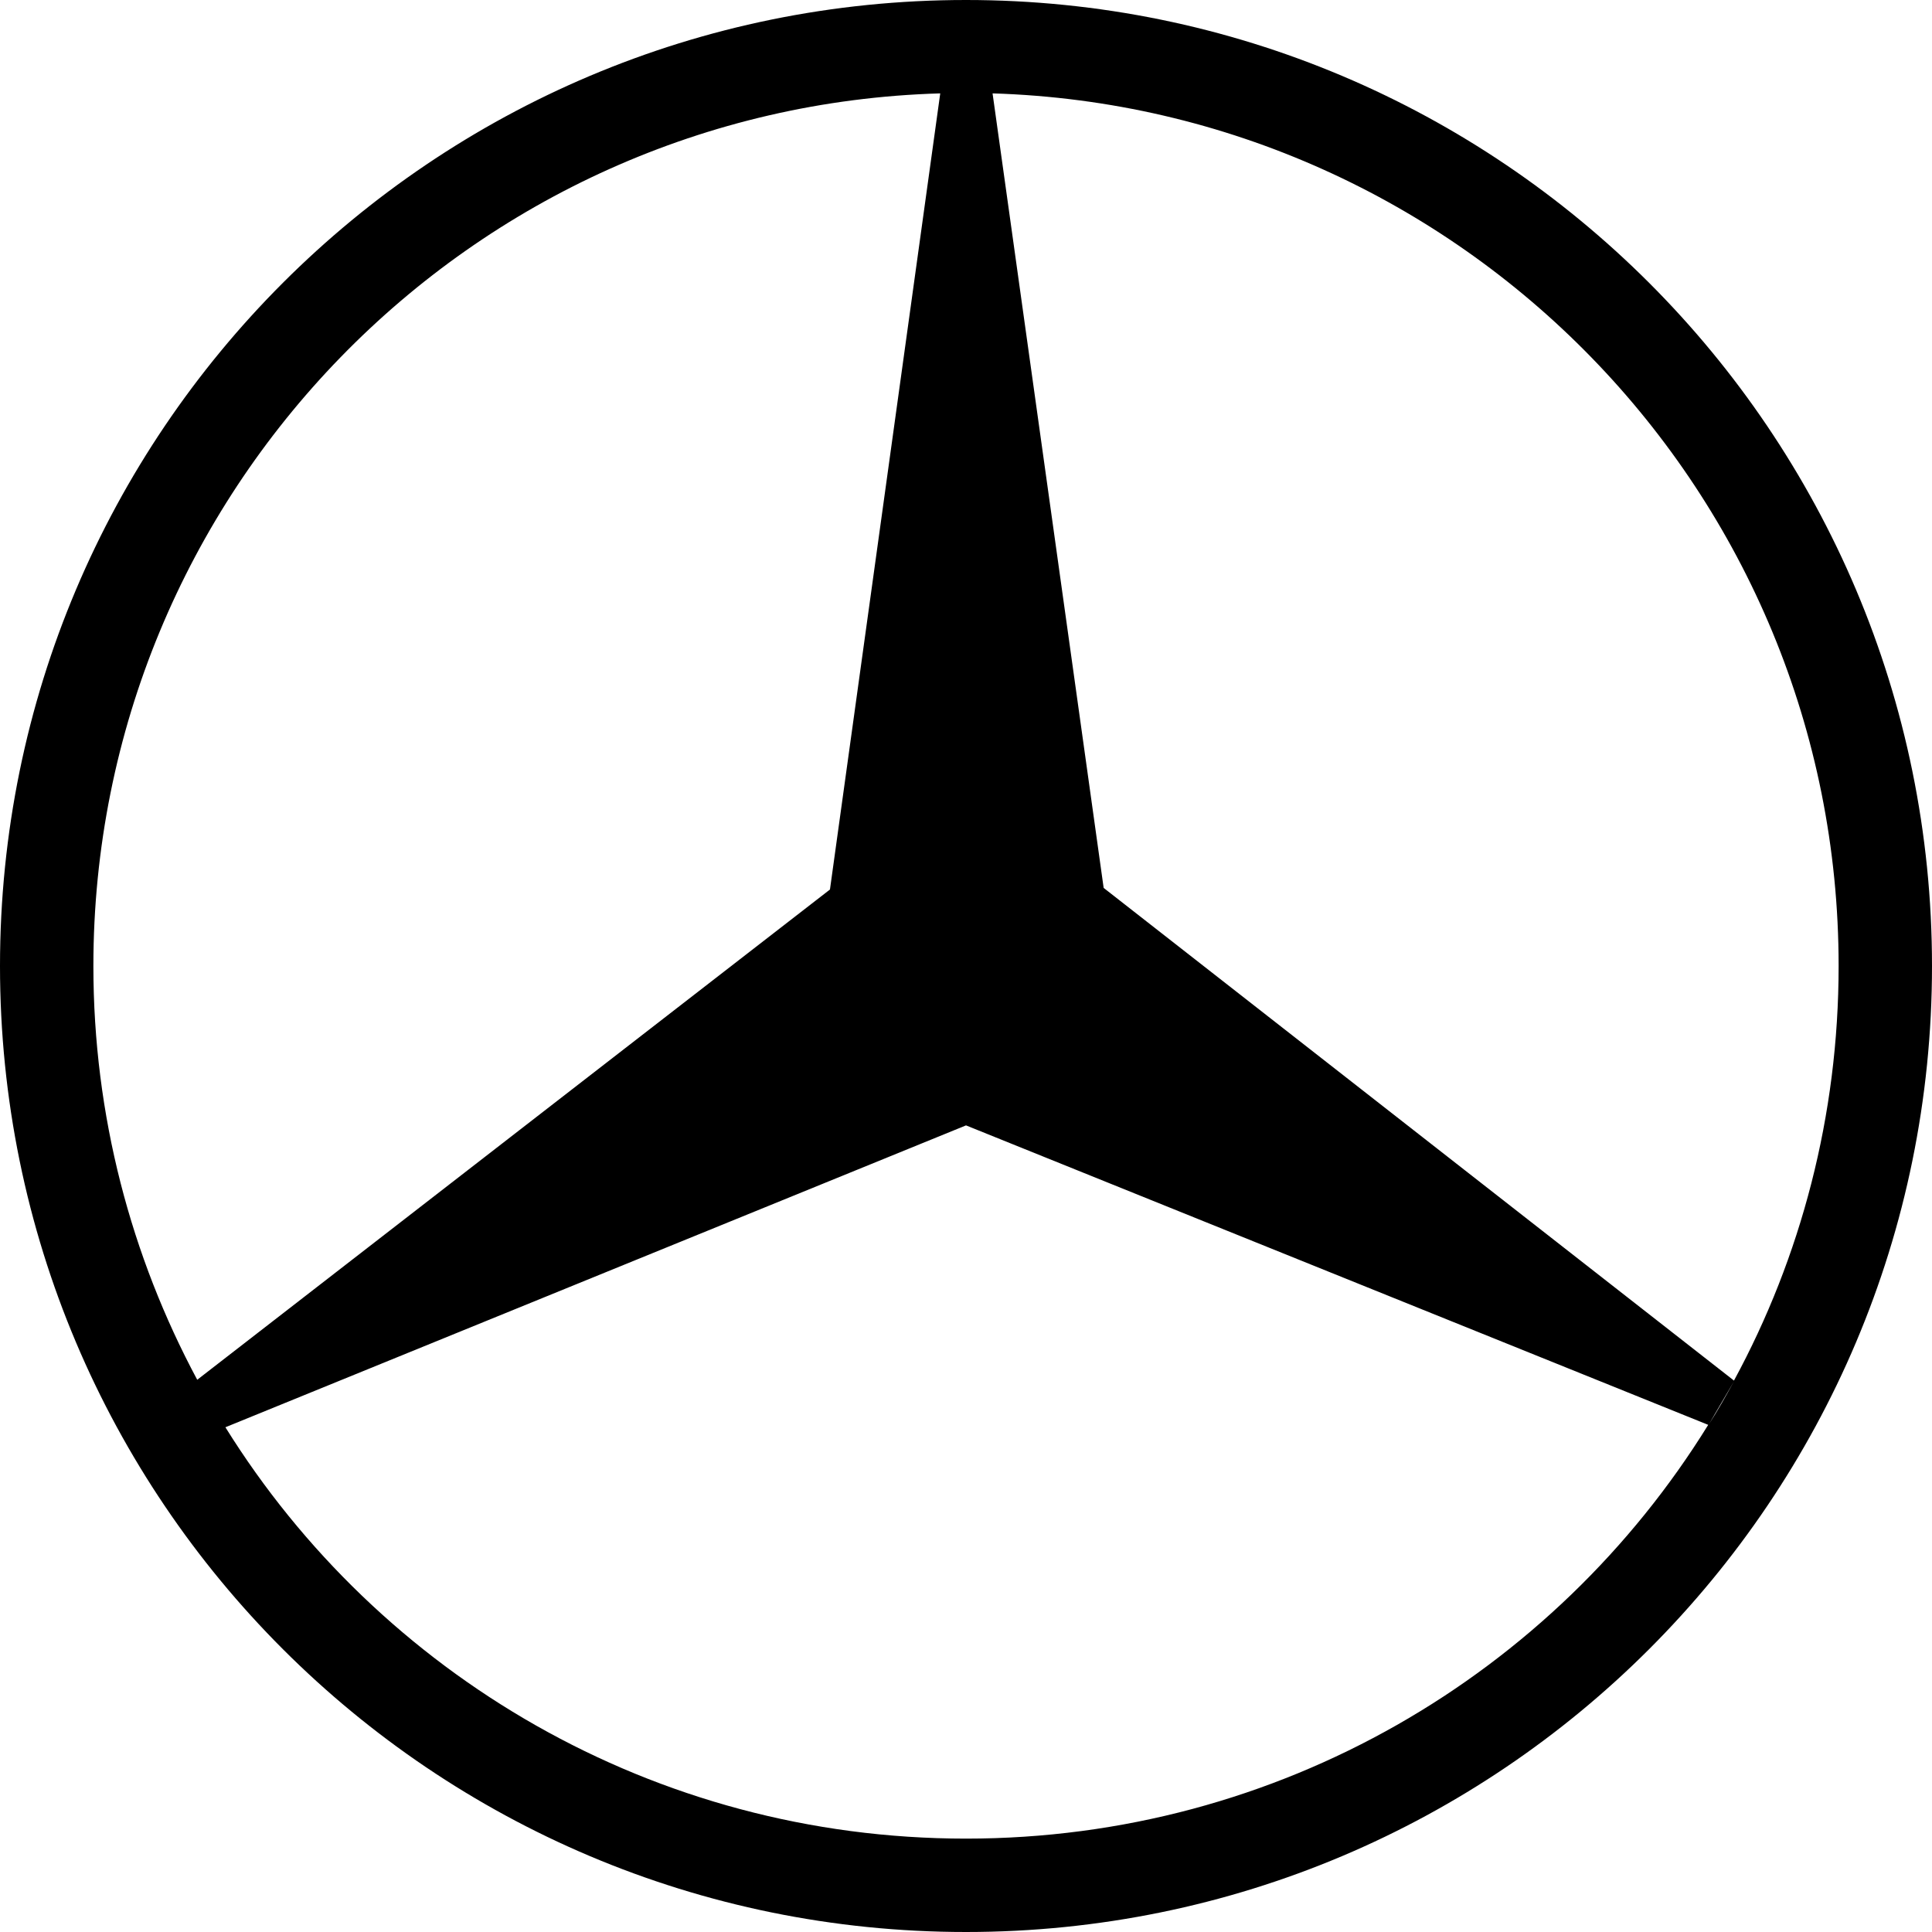
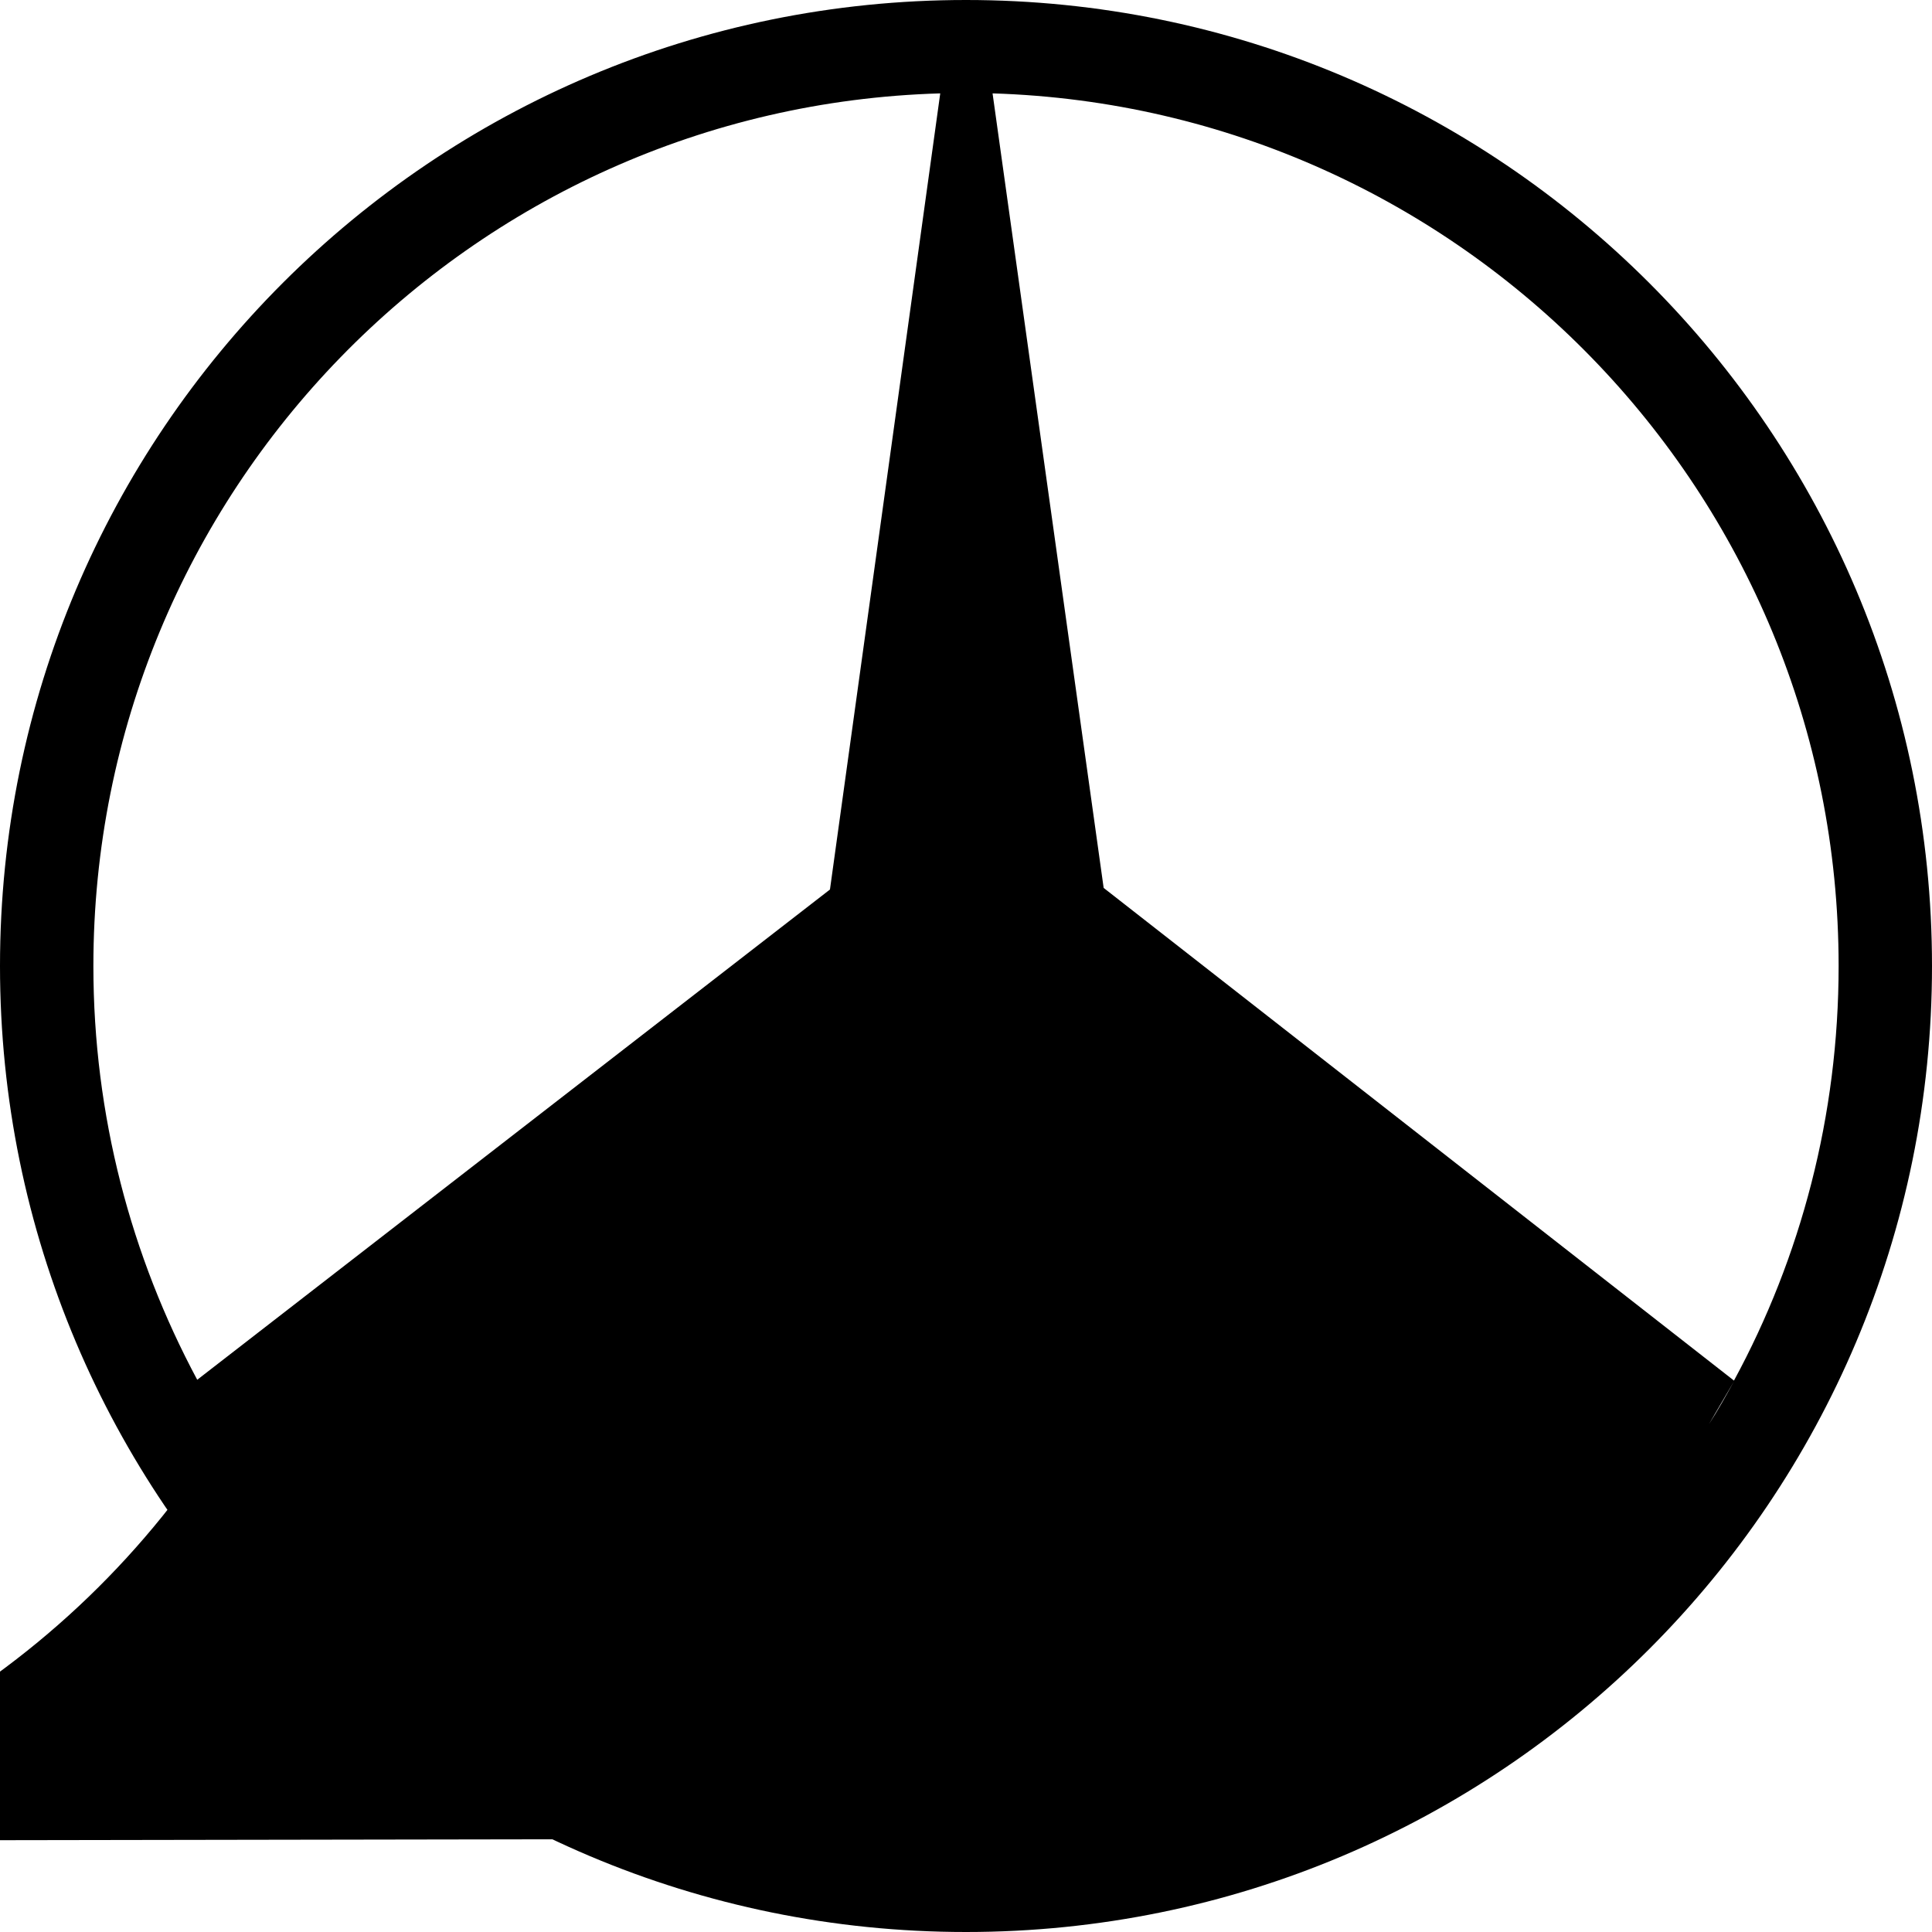
<svg xmlns="http://www.w3.org/2000/svg" enable-background="new 0 0 240 240" viewBox="0 0 240 240">
-   <path d="m120 0c-66.3 0-120 53.7-120 120s53.7 120 120 120 120-53.7 120-120-53.7-120-120-120zm108.4 120c0 18.6-4.7 36.2-13 51.5l-78.3-61.2-13.8-98.7c58.3 1.8 105.1 49.6 105.1 108.4zm-111.6-108.4-13.7 98.9-78.6 60.9c-8.2-15.3-12.9-32.8-12.9-51.4 0-58.8 46.8-106.7 105.2-108.4zm3.2 216.8c-38.8 0-72.9-20.4-92-51.1l92-37.5 92.2 37.2c-19.1 30.9-53.3 51.4-92.2 51.4zm95.4-56.8c-1 1.8-2 3.6-3.1 5.3z" />
+   <path d="m120 0c-66.3 0-120 53.7-120 120s53.7 120 120 120 120-53.7 120-120-53.7-120-120-120zm108.4 120c0 18.6-4.7 36.2-13 51.5l-78.3-61.2-13.8-98.7c58.3 1.8 105.1 49.6 105.1 108.4zm-111.6-108.4-13.7 98.9-78.6 60.9c-8.2-15.3-12.9-32.8-12.9-51.4 0-58.8 46.8-106.7 105.2-108.4zm3.2 216.8c-38.8 0-72.9-20.4-92-51.1c-19.1 30.9-53.3 51.4-92.2 51.4zm95.4-56.8c-1 1.8-2 3.6-3.1 5.3z" />
</svg>